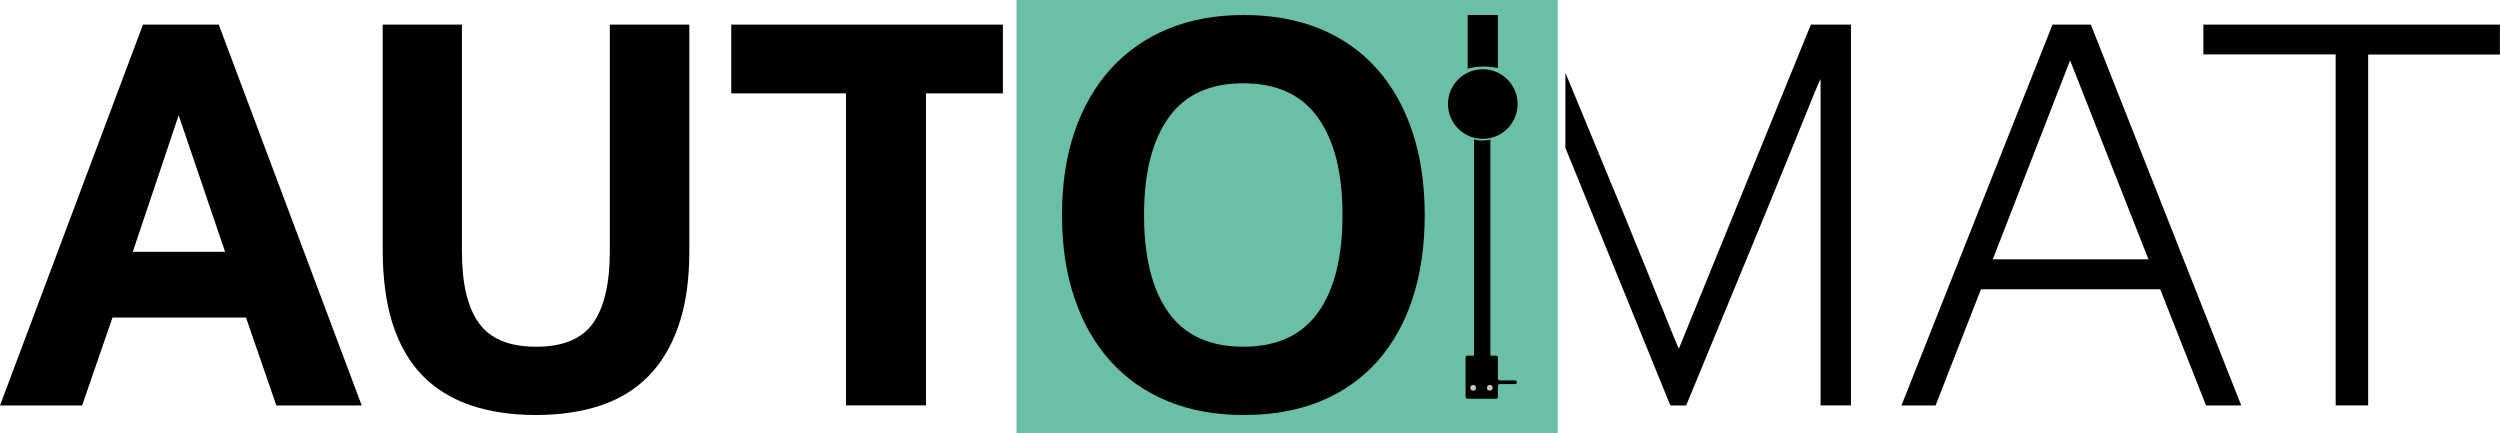
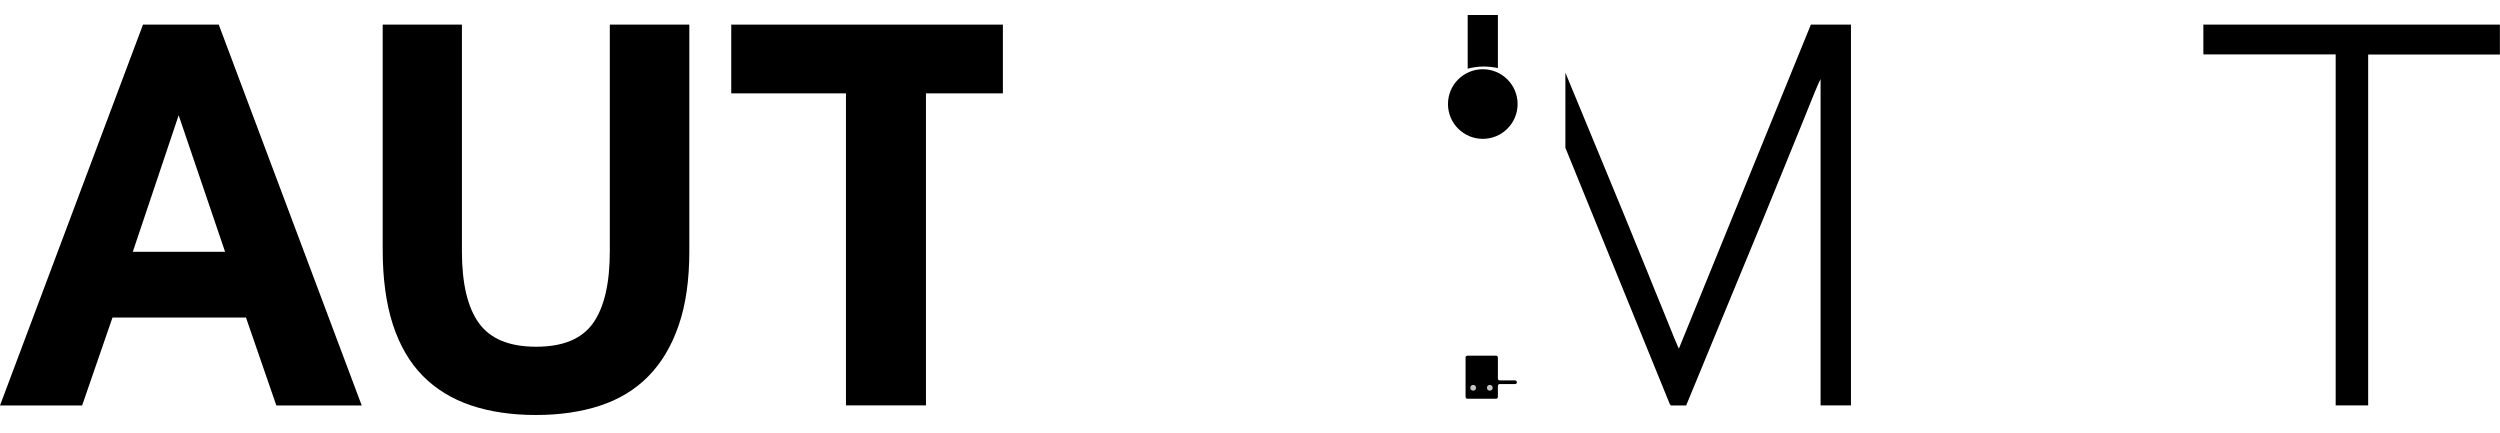
<svg xmlns="http://www.w3.org/2000/svg" id="Layer_1" viewBox="0 0 260 45.05">
  <defs>
    <style>.cls-1{fill:#6abfa7;}.cls-2{fill:#c4c4c4;}</style>
  </defs>
-   <rect class="cls-1" x="105.72" y="0" width="56.29" height="45.05" />
  <path d="M14.87,2.56h7.88l14.87,39.61h-8.88l-3.16-9.15H11.7l-3.16,9.15H0L14.87,2.56Zm8.54,23.63l-4.83-14.2-4.77,14.2h9.6Z" />
  <path d="M39.77,2.56h8.27V26.13c0,3.37,.59,5.86,1.78,7.49,1.18,1.63,3.16,2.44,5.94,2.44s4.74-.81,5.91-2.44c1.16-1.63,1.75-4.12,1.75-7.49V2.56h8.27V26.13c0,3-.37,5.57-1.11,7.71-.74,2.15-1.79,3.91-3.16,5.3-1.37,1.39-3.04,2.4-5.02,3.05-1.98,.65-4.21,.97-6.68,.97s-4.76-.33-6.74-1c-1.98-.67-3.65-1.69-5.02-3.08-1.37-1.39-2.4-3.17-3.11-5.35-.7-2.18-1.05-4.77-1.05-7.77V2.56Z" />
-   <path d="M129.36,43.16c-2.96,0-5.6-.48-7.93-1.44-2.33-.96-4.31-2.35-5.94-4.16-1.63-1.81-2.88-3.99-3.74-6.55-.87-2.55-1.3-5.44-1.3-8.65s.43-6.1,1.3-8.65c.87-2.55,2.13-4.73,3.77-6.55,1.65-1.81,3.63-3.2,5.96-4.16,2.33-.96,4.96-1.44,7.88-1.44s5.6,.48,7.93,1.44c2.33,.96,4.3,2.35,5.91,4.16,1.61,1.81,2.84,3.99,3.69,6.55,.85,2.55,1.28,5.44,1.28,8.65s-.42,6.1-1.25,8.65c-.83,2.55-2.05,4.73-3.66,6.55-1.61,1.81-3.58,3.2-5.91,4.16-2.33,.96-4.99,1.44-7.99,1.44Zm-.06-7.1c3.48,0,6.06-1.18,7.77-3.55,1.7-2.37,2.55-5.75,2.55-10.15s-.85-7.74-2.55-10.12c-1.7-2.39-4.29-3.58-7.77-3.58s-6.07,1.19-7.77,3.58c-1.7,2.39-2.55,5.76-2.55,10.12s.85,7.79,2.55,10.15c1.7,2.37,4.29,3.55,7.77,3.55Z" />
-   <path d="M213.46,2.56h3.99l15.64,39.61h-3.66l-4.77-12.09h-18.64l-4.72,12.09h-3.55L213.46,2.56Zm9.98,24.41l-8.15-20.69-8.04,20.69h16.2Z" />
  <path d="M242.91,5.66h-13.76V2.56h30.84v3.11h-13.7V42.16h-3.38V5.66Z" />
  <path d="M188.33,2.56l-14.53,35.67-.03-.08v4.02h1.59c1.74-4.22,3.27-7.93,4.6-11.15s2.49-6.02,3.47-8.4c.98-2.39,1.8-4.4,2.47-6.05,.67-1.65,1.22-3,1.66-4.08,1-2.51,1.59-3.94,1.78-4.27V42.16h3.16V2.56h-4.16Z" />
  <path d="M174.72,36.5c-.19-.33-.78-1.76-1.78-4.27-.44-1.07-1-2.43-1.66-4.08-.67-1.65-1.49-3.66-2.47-6.05-.98-2.39-2.14-5.19-3.47-8.4-.78-1.87-1.62-3.92-2.54-6.14v7.81l10.91,26.78,2.17-2.85-1.17-2.81Z" />
  <g>
    <path d="M155.78,39.37v-2.19c0-.11-.09-.19-.19-.19h-2.98c-.11,0-.19,.09-.19,.19v4.1c0,.11,.09,.19,.19,.19h2.98c.11,0,.19-.09,.19-.19v-1.15c0-.11,.09-.19,.19-.19h1.55s.04,0,.07,0c.24-.02,.21-.38-.03-.38h-1.59c-.11,0-.19-.09-.19-.19Z" />
    <g>
      <circle class="cls-2" cx="153.21" cy="40.33" r=".3" />
      <circle class="cls-2" cx="154.94" cy="40.33" r=".3" />
    </g>
  </g>
  <circle cx="154.21" cy="10.82" r="3.62" />
-   <path d="M154.21,14.62c-.31,0-.62-.04-.91-.12v24.07h1.7V14.53c-.26,.05-.52,.08-.79,.08Z" />
-   <path d="M155,14.17V7.47c-.25-.06-.52-.1-.79-.1-.32,0-.62,.05-.91,.13v6.63c.29,.08,.6,.13,.91,.13,.27,0,.54-.04,.79-.1Z" />
  <path d="M154.32,6.92c.5,0,.99,.06,1.46,.16V1.56h-3.14V7.14c.54-.14,1.1-.22,1.68-.22Z" />
  <polygon points="104.3 2.56 76.05 2.56 76.05 9.71 87.98 9.71 87.98 42.16 96.3 42.16 96.3 9.71 104.3 9.71 104.3 2.56" />
</svg>